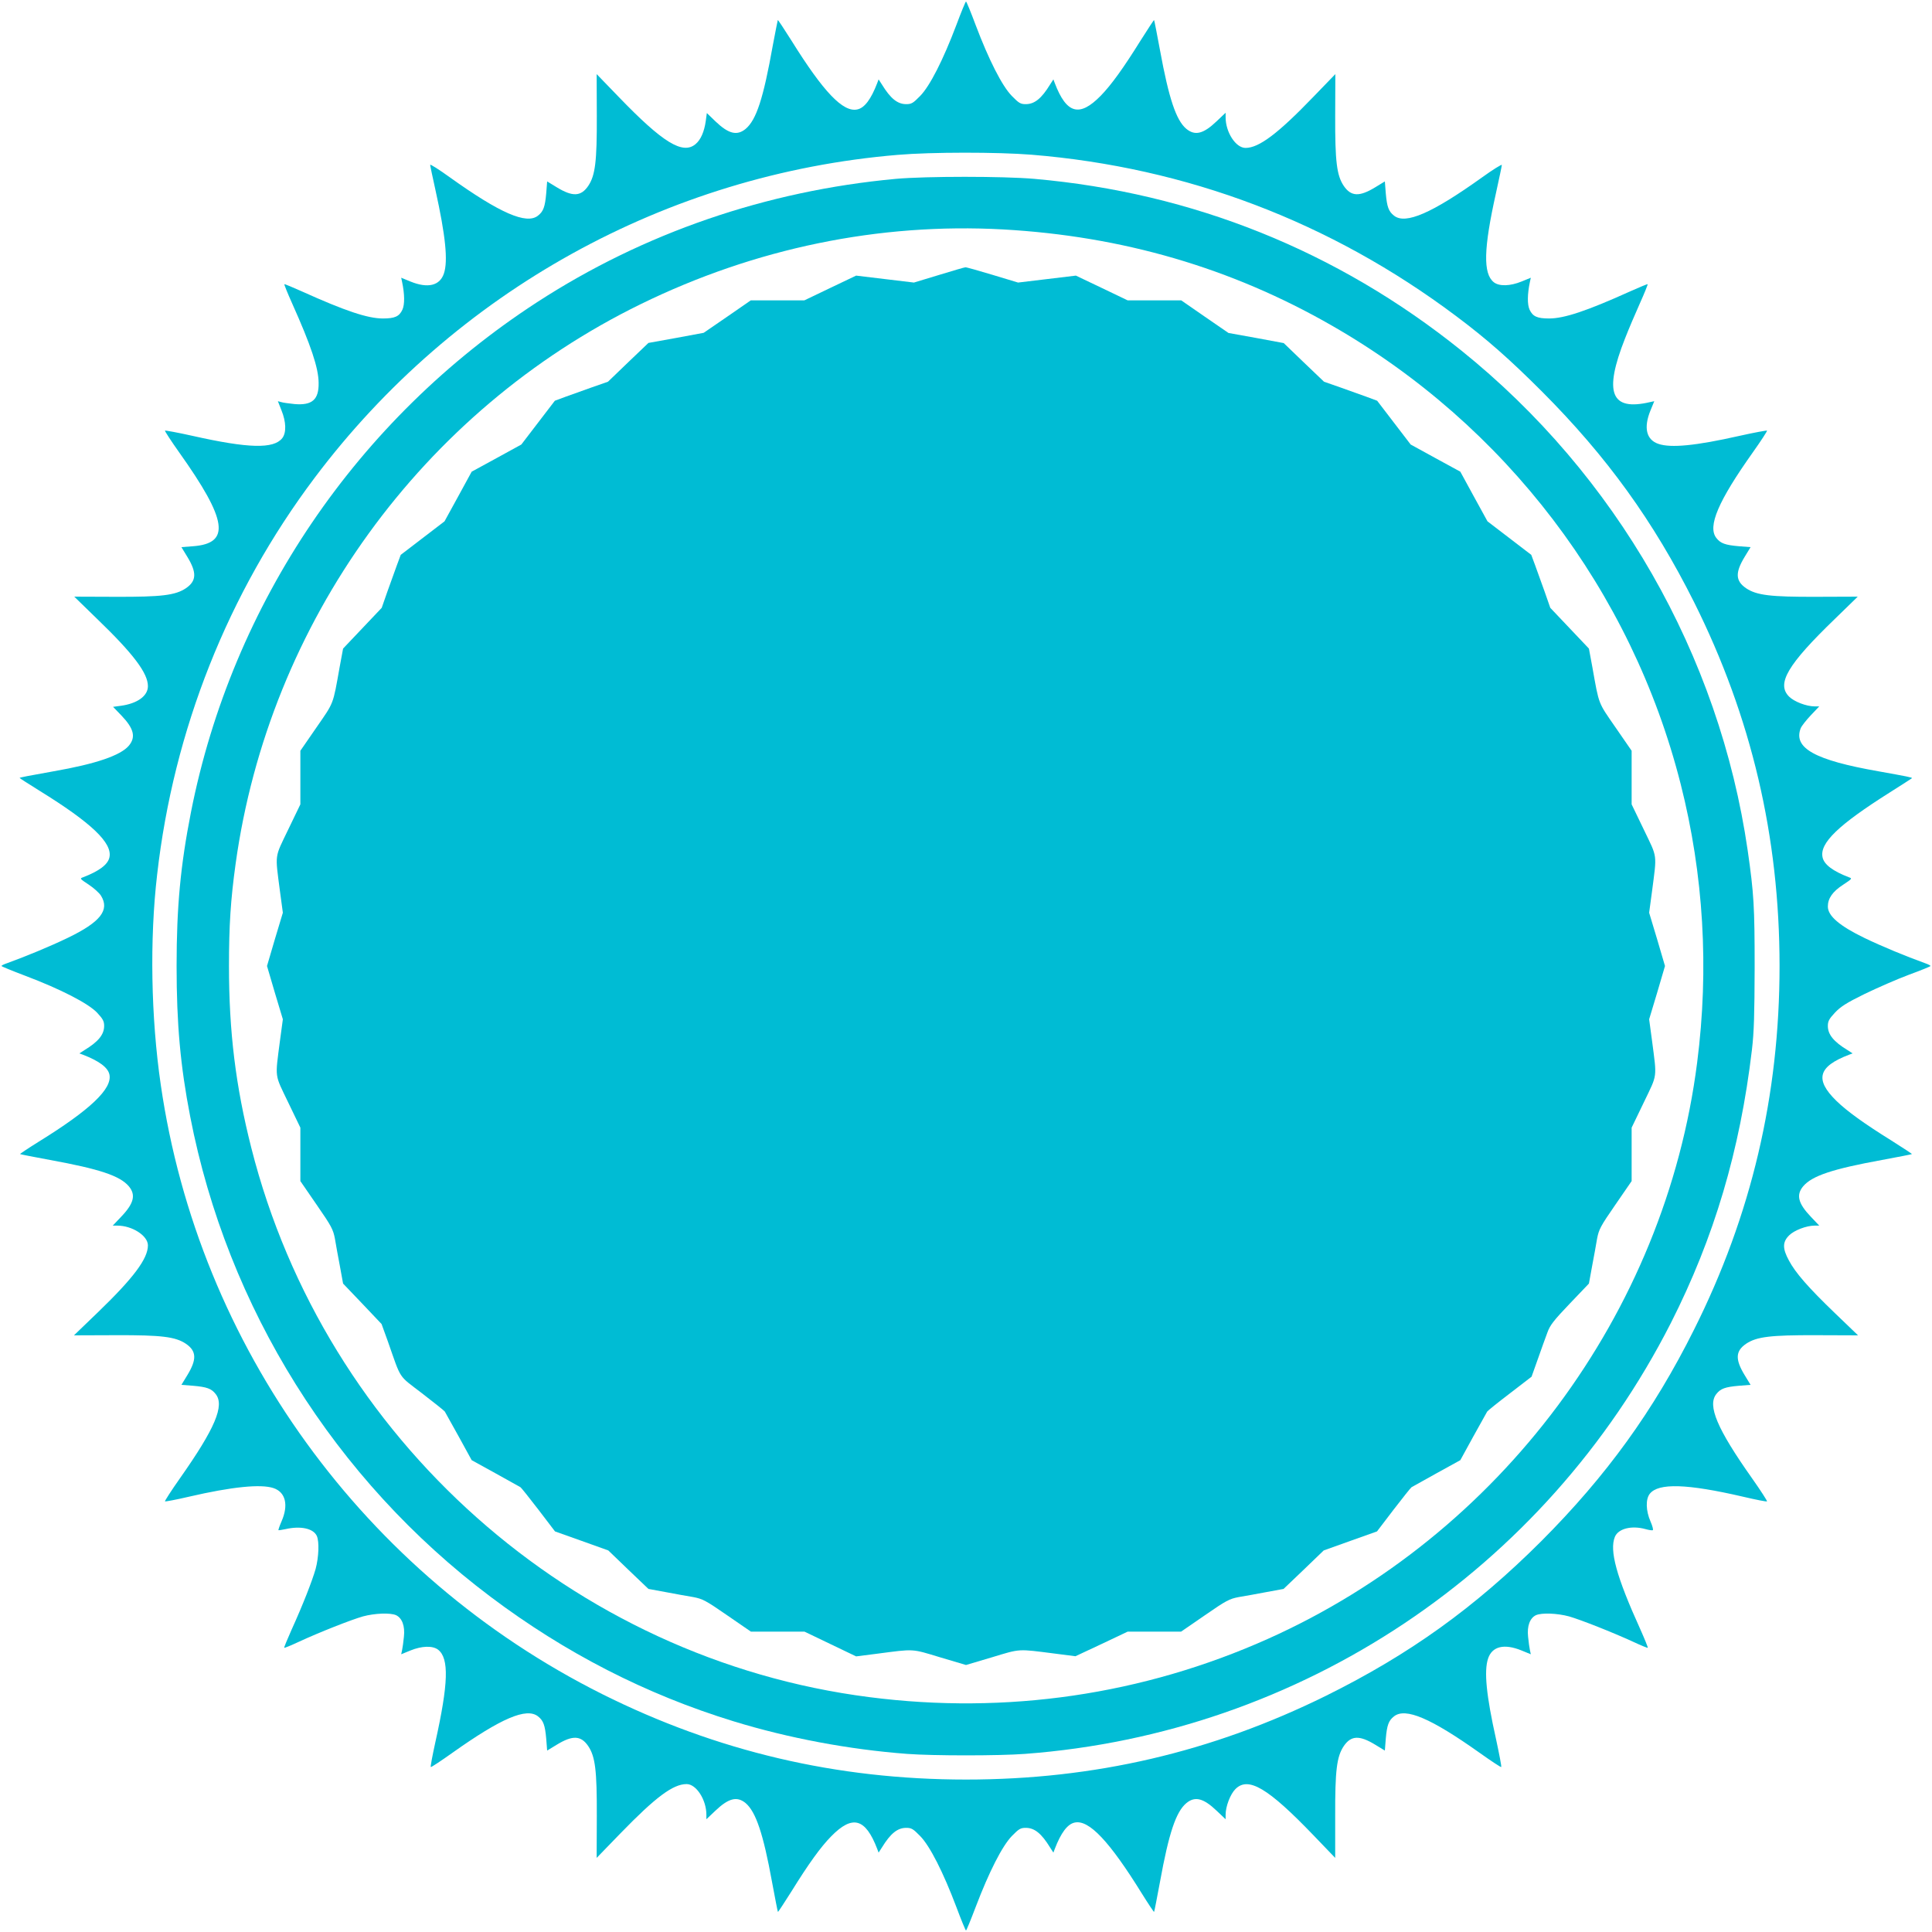
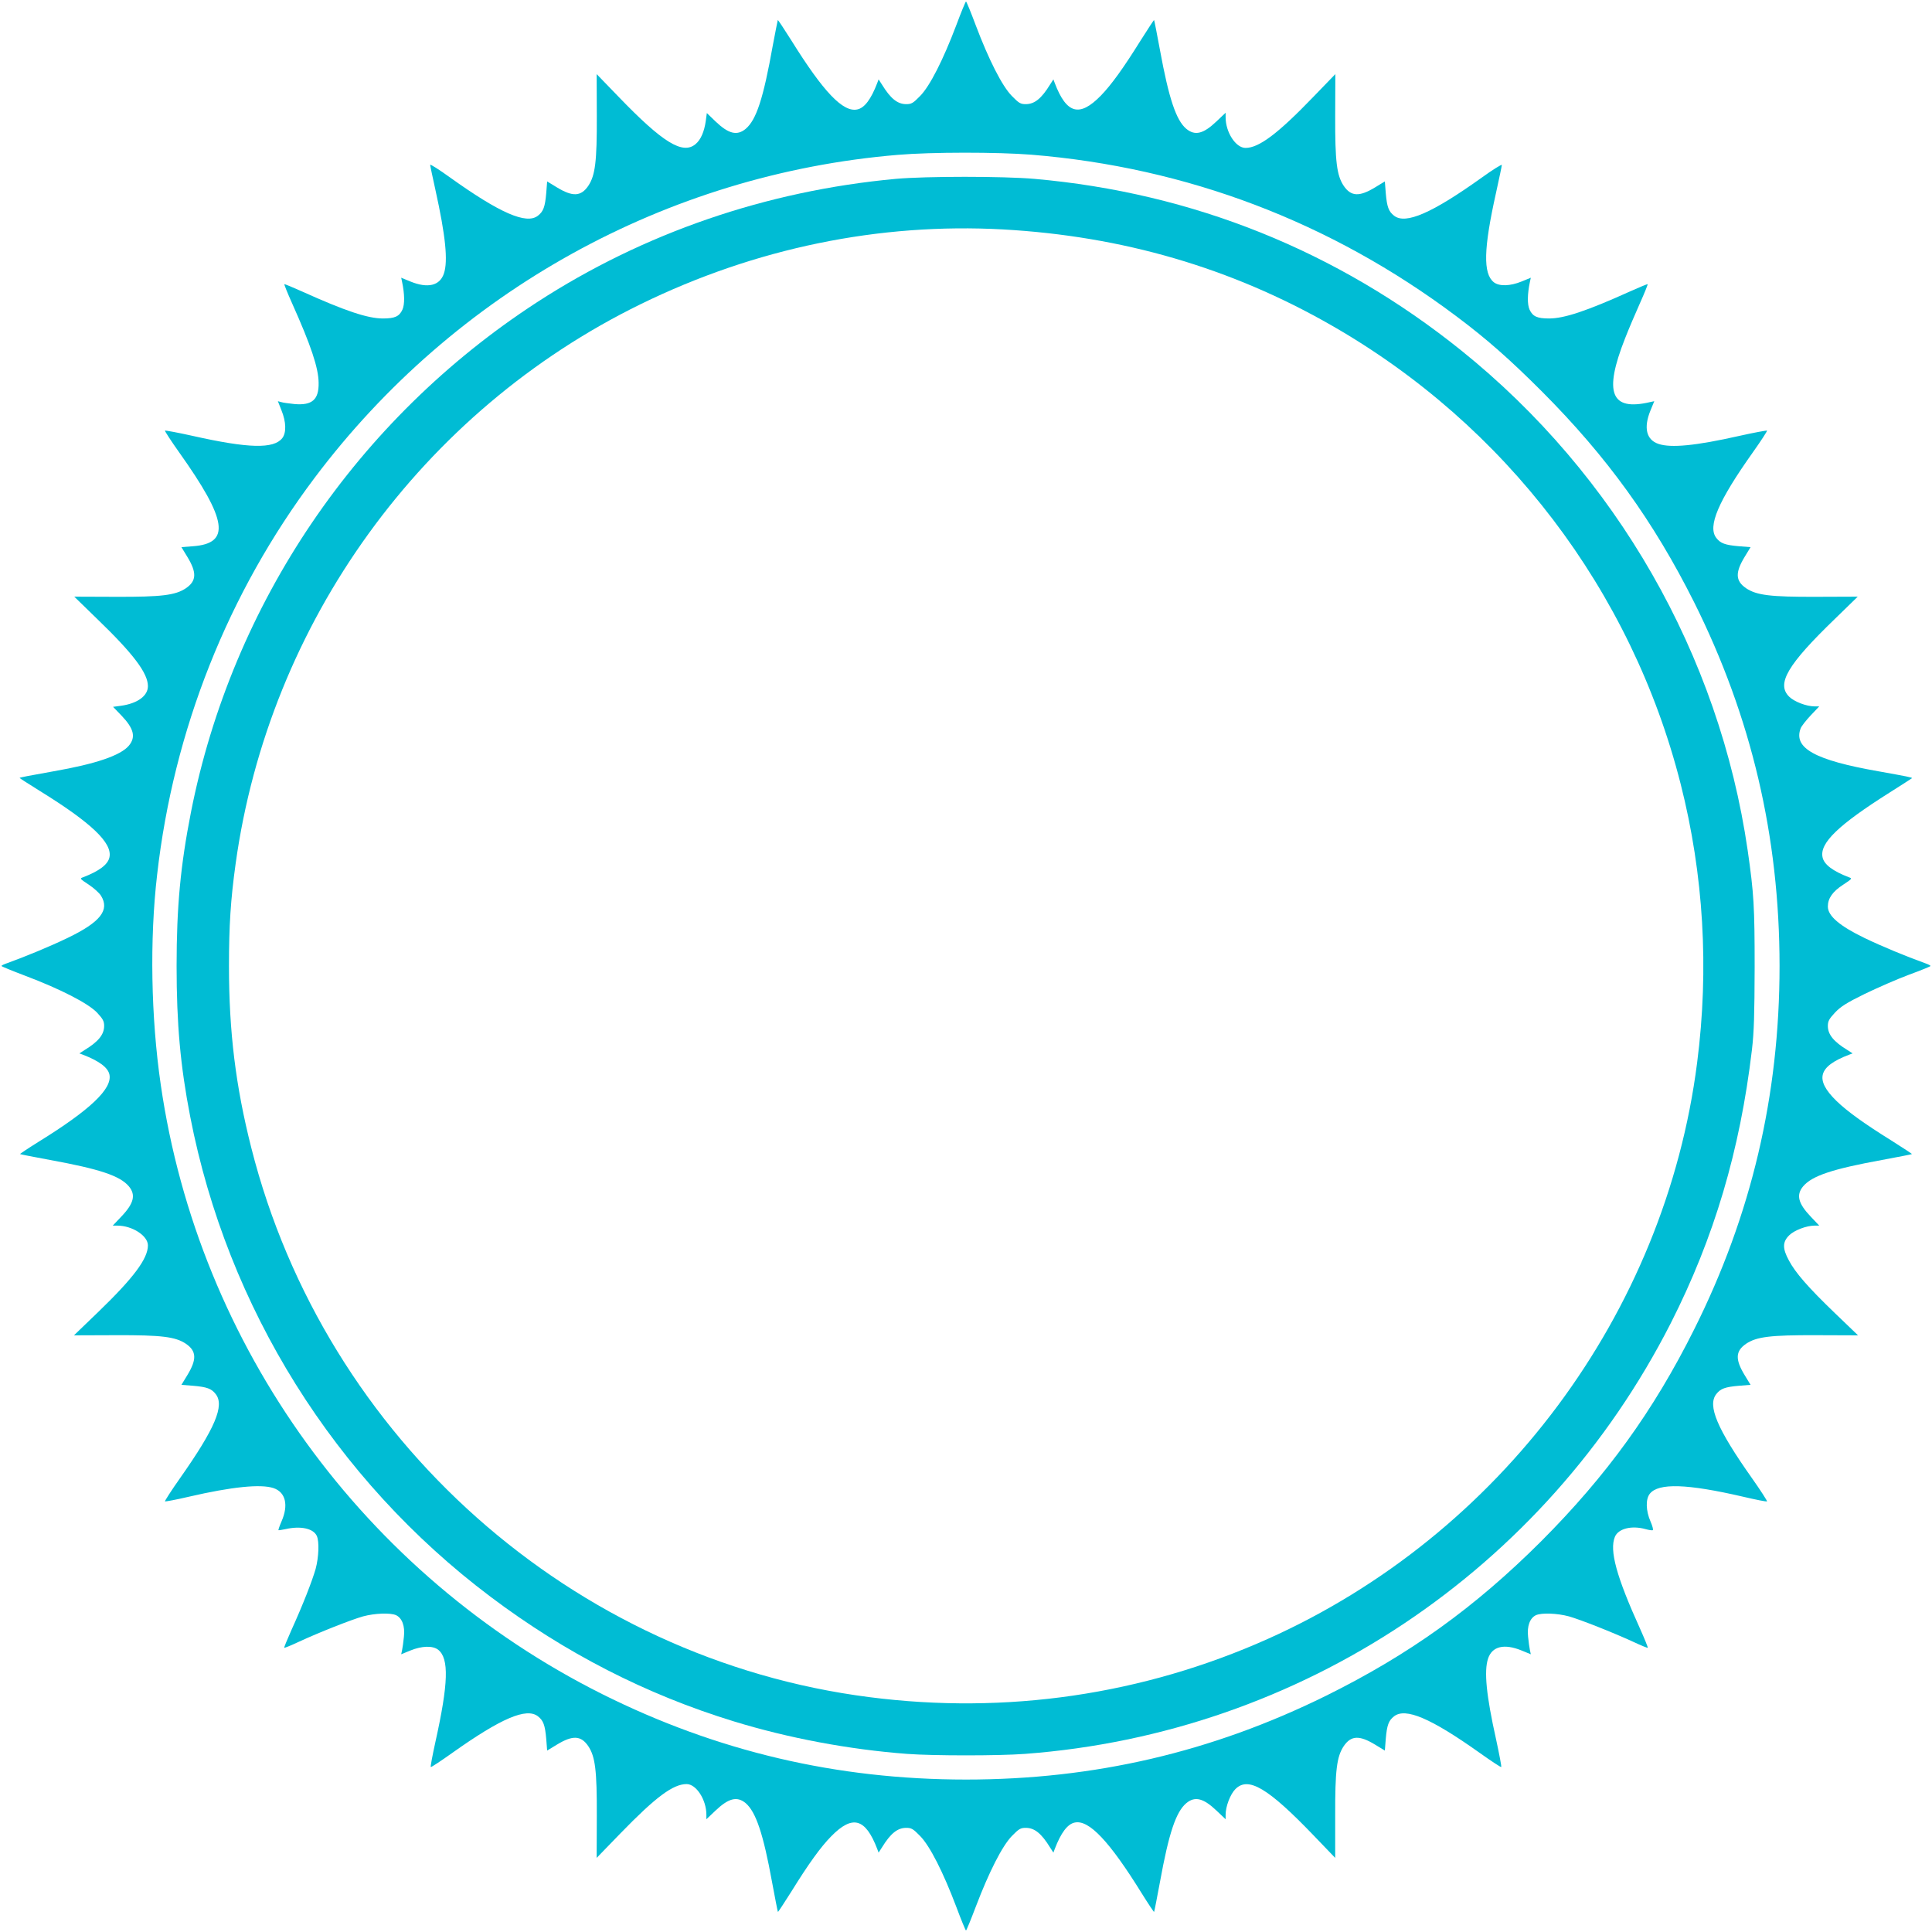
<svg xmlns="http://www.w3.org/2000/svg" version="1.0" width="1280pt" height="1280pt" viewBox="0 0 1280 1280" preserveAspectRatio="xMidYMid meet">
  <g transform="translate(0,1280) scale(0.1,-0.1)" fill="#00bcd4" stroke="none">
    <path d="M6336 12634 c-87 -230 -175 -404 -240 -470 -46 -47 -57 -54 -92 -54 -58 0 -104 37 -161 130 l-22 34 -9 -24 c-41 -107 -84 -165 -132 -175 -94 -21 -224 115 -437 457 -48 76 -88 137 -90 135 -1 -2 -16 -78 -33 -168 -63 -353 -109 -493 -180 -553 -57 -47 -113 -33 -199 49 l-58 56 -7 -52 c-10 -71 -33 -125 -68 -154 -85 -71 -217 10 -509 313 l-146 151 1 -277 c1 -302 -10 -394 -57 -464 -48 -70 -103 -73 -208 -9 l-64 39 -6 -77 c-8 -92 -19 -122 -55 -150 -76 -60 -252 17 -582 253 -72 52 -132 90 -132 84 0 -6 16 -81 35 -167 67 -303 84 -470 56 -553 -27 -81 -107 -100 -222 -53 l-61 25 6 -28 c17 -81 18 -149 2 -184 -21 -45 -51 -58 -129 -58 -101 0 -250 50 -536 179 -63 28 -115 50 -117 48 -2 -2 21 -59 51 -126 125 -279 175 -428 176 -527 2 -112 -43 -151 -160 -141 -36 4 -76 9 -88 13 l-22 6 24 -61 c31 -76 33 -148 5 -184 -57 -72 -223 -68 -593 15 -98 22 -181 37 -184 35 -2 -3 40 -68 94 -144 320 -450 342 -603 92 -622 l-77 -6 39 -64 c64 -105 61 -160 -9 -208 -70 -47 -162 -58 -464 -57 l-276 1 150 -146 c242 -233 338 -361 338 -447 0 -65 -70 -115 -179 -130 l-52 -7 56 -58 c82 -86 96 -142 49 -199 -55 -65 -218 -121 -499 -170 -168 -30 -225 -41 -225 -44 0 -2 60 -40 132 -85 343 -212 484 -346 463 -441 -10 -48 -68 -91 -174 -132 -24 -8 -22 -10 37 -49 33 -22 70 -55 81 -73 59 -95 -3 -175 -221 -280 -116 -56 -276 -122 -400 -167 -21 -7 -38 -15 -38 -19 0 -3 71 -32 158 -65 233 -88 418 -183 476 -245 38 -41 46 -56 46 -87 0 -57 -38 -104 -130 -160 l-34 -22 24 -9 c106 -41 165 -84 175 -131 20 -94 -127 -234 -470 -446 -69 -43 -124 -80 -122 -81 2 -2 91 -19 198 -39 329 -60 464 -105 523 -175 47 -57 33 -113 -51 -201 l-56 -59 30 0 c99 0 203 -67 203 -131 0 -88 -95 -215 -328 -440 l-162 -156 278 1 c302 1 394 -10 464 -57 70 -48 73 -103 9 -208 l-39 -64 77 -6 c92 -8 122 -19 150 -55 60 -76 -4 -227 -236 -557 -58 -82 -102 -151 -100 -154 3 -2 74 11 159 31 285 66 476 85 560 57 80 -27 101 -112 53 -221 -13 -30 -22 -56 -20 -58 1 -1 22 2 46 7 100 23 185 5 208 -45 17 -38 13 -141 -8 -219 -23 -80 -85 -239 -160 -404 -28 -63 -50 -116 -48 -118 2 -2 44 15 93 38 138 64 351 148 429 170 78 21 181 25 219 8 40 -19 60 -72 52 -143 -3 -34 -9 -73 -12 -88 l-6 -28 61 25 c76 31 148 33 184 5 73 -58 68 -223 -19 -614 -19 -87 -33 -160 -30 -163 2 -3 67 40 143 94 324 230 491 301 567 242 36 -28 47 -58 55 -150 l6 -77 64 39 c105 64 160 61 208 -9 47 -70 58 -162 57 -464 l-1 -277 158 163 c233 240 348 326 438 326 64 0 131 -104 131 -203 l0 -30 59 56 c88 84 144 98 201 51 68 -58 117 -204 175 -523 20 -107 37 -196 39 -198 1 -2 41 59 89 135 114 184 194 295 264 366 141 144 227 120 305 -84 l9 -24 22 34 c57 93 103 130 161 130 35 0 46 -7 92 -54 65 -66 153 -240 240 -470 32 -86 61 -156 64 -156 3 0 32 71 65 158 88 231 175 402 239 468 46 47 57 54 92 54 58 0 104 -37 161 -130 l22 -34 9 24 c41 107 84 165 132 175 94 21 230 -123 445 -470 43 -69 80 -124 81 -122 2 2 19 91 39 198 59 325 106 465 175 523 57 47 113 33 201 -51 l59 -56 0 30 c0 55 31 136 65 170 85 85 215 8 516 -305 l145 -151 0 277 c-1 302 10 394 57 464 48 70 103 73 208 9 l64 -39 6 77 c8 92 19 122 55 150 76 59 243 -12 567 -242 76 -54 141 -97 143 -94 3 3 -13 85 -34 183 -65 291 -81 453 -53 536 27 81 107 100 222 53 l61 -25 -6 28 c-3 15 -9 54 -12 88 -8 71 12 124 52 143 38 17 141 13 219 -8 77 -22 290 -106 429 -170 49 -23 91 -40 93 -38 2 2 -21 59 -51 126 -157 346 -204 519 -167 609 23 55 111 77 204 51 21 -6 42 -9 47 -7 5 2 -2 28 -15 58 -31 71 -33 147 -5 183 57 73 247 67 618 -19 85 -20 156 -34 159 -31 2 3 -42 72 -100 154 -231 327 -296 481 -236 557 28 36 58 47 150 55 l77 6 -39 64 c-64 105 -61 160 9 208 70 47 162 58 464 57 l278 -1 -152 146 c-179 172 -263 269 -306 350 -43 79 -43 122 1 166 34 34 115 65 170 65 l30 0 -56 59 c-84 88 -98 144 -51 201 59 70 194 115 523 175 107 20 196 37 198 39 2 1 -59 41 -135 89 -183 114 -294 194 -366 264 -144 141 -121 227 84 305 l24 9 -34 22 c-92 56 -130 103 -130 160 0 31 8 46 47 88 38 40 75 64 197 124 83 40 215 98 293 127 79 29 143 55 143 58 0 4 -17 12 -37 19 -125 45 -285 111 -401 167 -165 80 -242 146 -242 208 0 54 31 99 102 145 59 39 61 41 37 49 -106 41 -164 84 -174 132 -21 94 105 215 444 429 79 50 146 93 148 95 5 5 -33 12 -222 46 -422 74 -565 154 -515 285 6 15 36 53 67 86 l56 59 -30 0 c-55 0 -136 31 -170 65 -85 85 -10 212 305 516 l150 146 -276 -1 c-302 -1 -394 10 -464 57 -70 48 -73 103 -9 208 l39 64 -77 6 c-92 8 -122 19 -150 55 -59 76 12 243 242 567 54 76 96 141 94 144 -3 2 -86 -13 -184 -35 -288 -65 -452 -81 -535 -53 -81 27 -100 107 -53 222 l25 61 -28 -6 c-260 -61 -308 61 -166 421 24 62 69 167 99 234 30 67 53 124 51 126 -2 2 -54 -20 -117 -48 -286 -129 -435 -179 -536 -179 -78 0 -108 13 -129 58 -16 35 -15 103 2 184 l6 28 -61 -25 c-76 -31 -148 -33 -184 -5 -72 57 -68 222 14 590 21 96 39 180 39 187 0 6 -60 -31 -132 -83 -330 -236 -506 -313 -582 -253 -36 28 -47 58 -55 150 l-6 77 -64 -39 c-105 -64 -160 -61 -208 9 -47 70 -58 162 -57 464 l1 277 -146 -151 c-234 -243 -360 -338 -449 -338 -65 0 -132 104 -132 203 l0 30 -59 -56 c-89 -85 -144 -98 -202 -50 -67 57 -115 200 -174 522 -20 107 -37 196 -39 198 -1 2 -41 -59 -89 -135 -114 -183 -194 -294 -264 -366 -141 -144 -227 -121 -305 84 l-9 24 -22 -34 c-57 -93 -103 -130 -161 -130 -35 0 -46 7 -92 54 -65 66 -153 240 -240 470 -32 86 -61 156 -64 156 -3 0 -32 -70 -64 -156z m498 -859 c1029 -84 1981 -445 2813 -1069 203 -152 355 -286 569 -500 430 -431 739 -859 1008 -1396 379 -759 566 -1552 566 -2410 0 -858 -187 -1652 -567 -2410 -268 -537 -580 -968 -1012 -1401 -442 -441 -873 -750 -1426 -1024 -756 -373 -1535 -555 -2385 -555 -858 0 -1651 187 -2410 566 -1578 790 -2674 2304 -2925 4038 -65 446 -74 962 -24 1391 109 959 470 1867 1044 2630 928 1234 2331 2011 3863 2139 221 19 661 19 886 1z" />
    <path d="M5935 11615 c-857 -79 -1670 -358 -2378 -818 -1191 -774 -2019 -1994 -2292 -3379 -69 -351 -95 -625 -95 -1018 0 -384 25 -662 90 -997 246 -1268 957 -2405 1990 -3182 494 -372 1030 -647 1610 -825 365 -112 766 -187 1150 -216 174 -13 606 -13 780 0 1828 136 3446 1216 4280 2855 286 564 458 1142 537 1810 14 119 17 232 18 545 0 404 -5 489 -46 775 -188 1296 -871 2488 -1899 3314 -819 658 -1779 1044 -2827 1136 -206 18 -718 18 -918 0z m710 -335 c790 -44 1511 -254 2177 -636 1153 -660 1988 -1757 2313 -3039 152 -599 189 -1222 109 -1845 -212 -1663 -1305 -3129 -2844 -3818 -827 -370 -1731 -503 -2640 -386 -1966 251 -3606 1709 -4095 3639 -104 410 -148 770 -148 1205 0 267 11 439 44 677 222 1600 1234 2999 2684 3708 758 371 1580 540 2400 495z" />
-     <path d="M6220 10978 l-165 -50 -192 23 -191 23 -172 -82 -171 -82 -177 0 -178 0 -156 -108 -156 -107 -183 -34 -183 -33 -134 -128 -134 -129 -106 -37 c-59 -21 -138 -49 -176 -63 l-70 -26 -111 -145 -111 -145 -164 -90 -165 -90 -90 -165 -90 -164 -145 -111 -145 -111 -26 -70 c-14 -38 -42 -117 -63 -175 l-37 -106 -128 -135 -128 -135 -23 -124 c-45 -253 -37 -230 -153 -398 l-107 -155 0 -178 0 -177 -81 -168 c-91 -190 -87 -154 -54 -409 l19 -141 -53 -176 -52 -177 52 -177 53 -176 -19 -141 c-33 -255 -37 -219 54 -409 l81 -168 0 -177 0 -177 108 -157 c99 -143 109 -163 121 -225 6 -37 21 -119 33 -182 l21 -115 128 -134 127 -134 42 -116 c91 -259 66 -220 226 -343 79 -61 147 -115 151 -121 4 -7 46 -82 93 -167 l85 -155 156 -86 c85 -47 160 -89 167 -93 6 -4 60 -72 120 -150 l109 -143 177 -63 176 -63 133 -128 133 -127 114 -21 c63 -12 146 -27 183 -33 62 -12 82 -22 225 -121 l157 -108 178 0 177 0 171 -82 171 -82 141 18 c246 32 224 34 415 -24 l172 -51 172 51 c191 58 169 56 413 25 l140 -18 173 81 173 82 177 0 177 0 157 108 c143 99 163 109 225 121 37 6 120 21 183 33 l114 21 133 127 133 128 176 63 177 63 109 143 c60 78 114 146 120 150 7 4 82 46 167 93 l156 86 85 155 c47 85 89 160 93 167 4 6 72 61 151 121 l143 110 42 118 c23 65 51 144 63 175 17 48 42 80 148 191 l127 133 21 115 c12 63 27 145 33 182 12 62 22 82 121 225 l108 157 0 177 0 177 81 168 c91 190 87 154 54 409 l-19 141 53 176 52 177 -52 177 -53 176 19 141 c33 255 37 219 -54 409 l-81 168 0 177 0 178 -107 155 c-116 168 -108 145 -153 398 l-23 124 -128 135 -128 135 -37 106 c-21 58 -49 137 -63 175 l-26 70 -145 111 -145 111 -90 164 -90 165 -165 90 -164 90 -111 145 -111 145 -70 26 c-38 14 -117 42 -176 63 l-106 37 -134 128 -133 128 -183 34 -183 33 -157 108 -156 108 -178 0 -177 0 -171 82 -172 82 -191 -23 -192 -23 -169 51 c-93 28 -174 51 -180 50 -6 0 -85 -23 -176 -51z" />
  </g>
</svg>